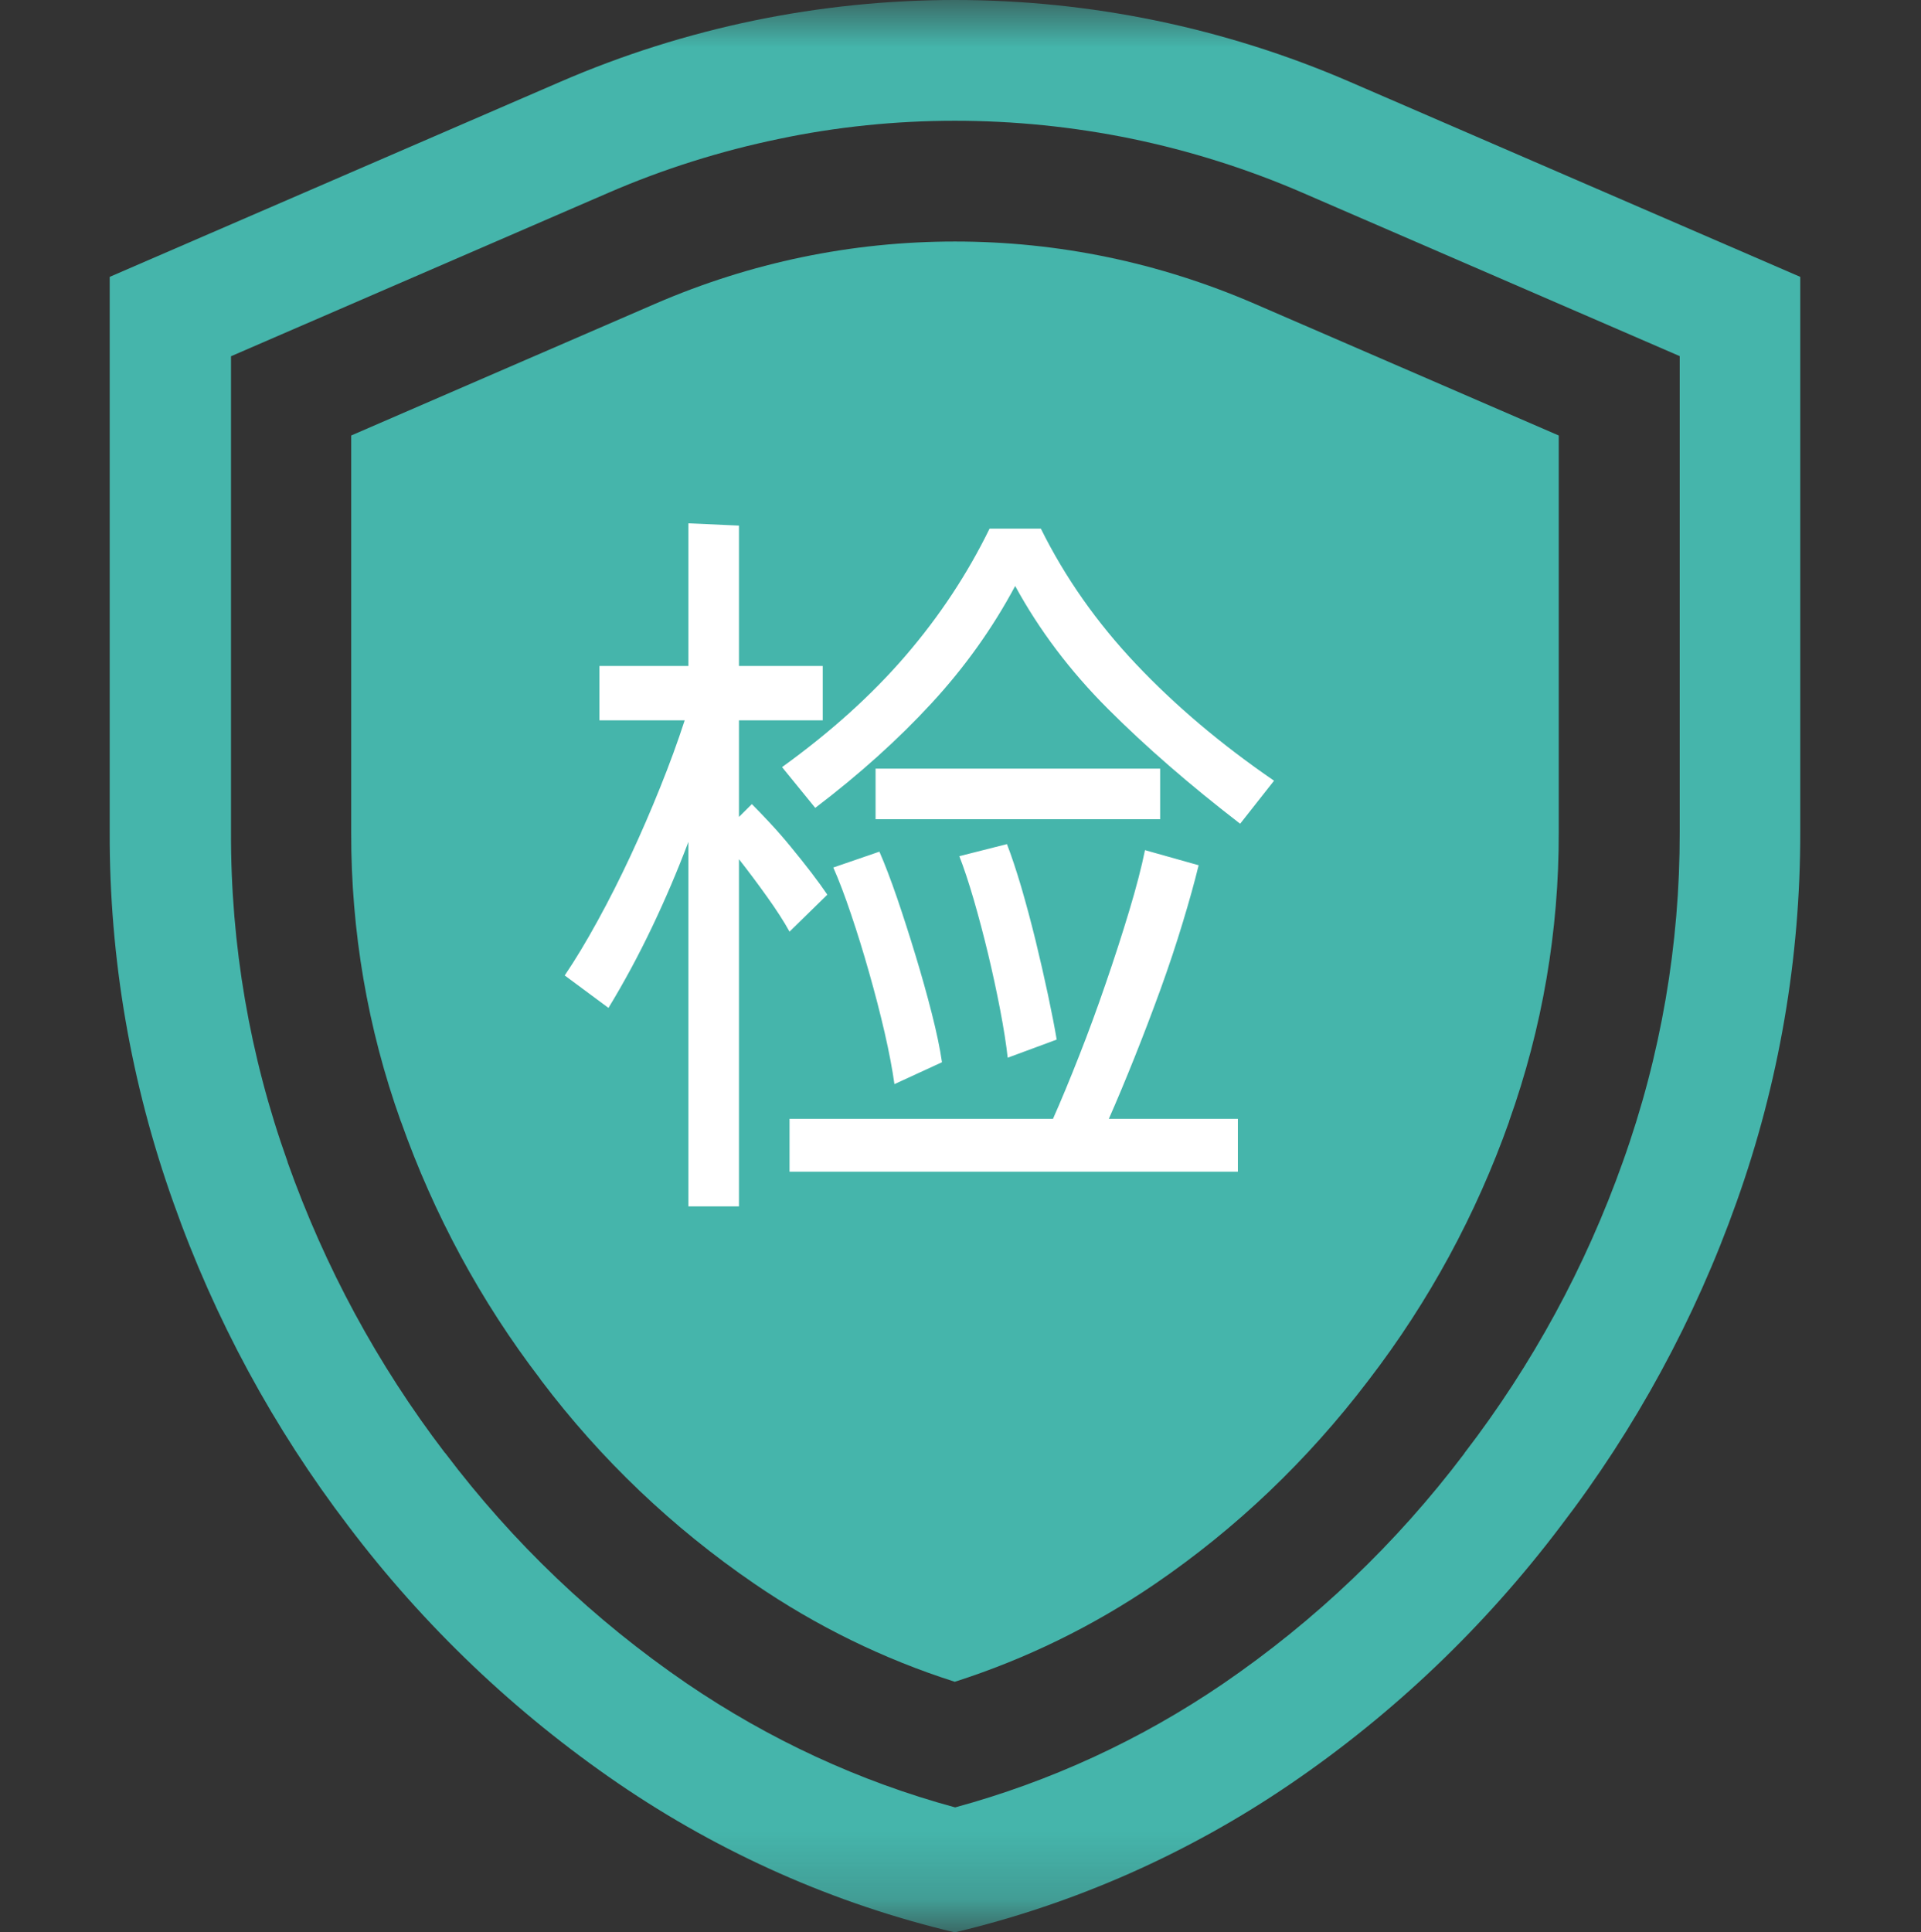
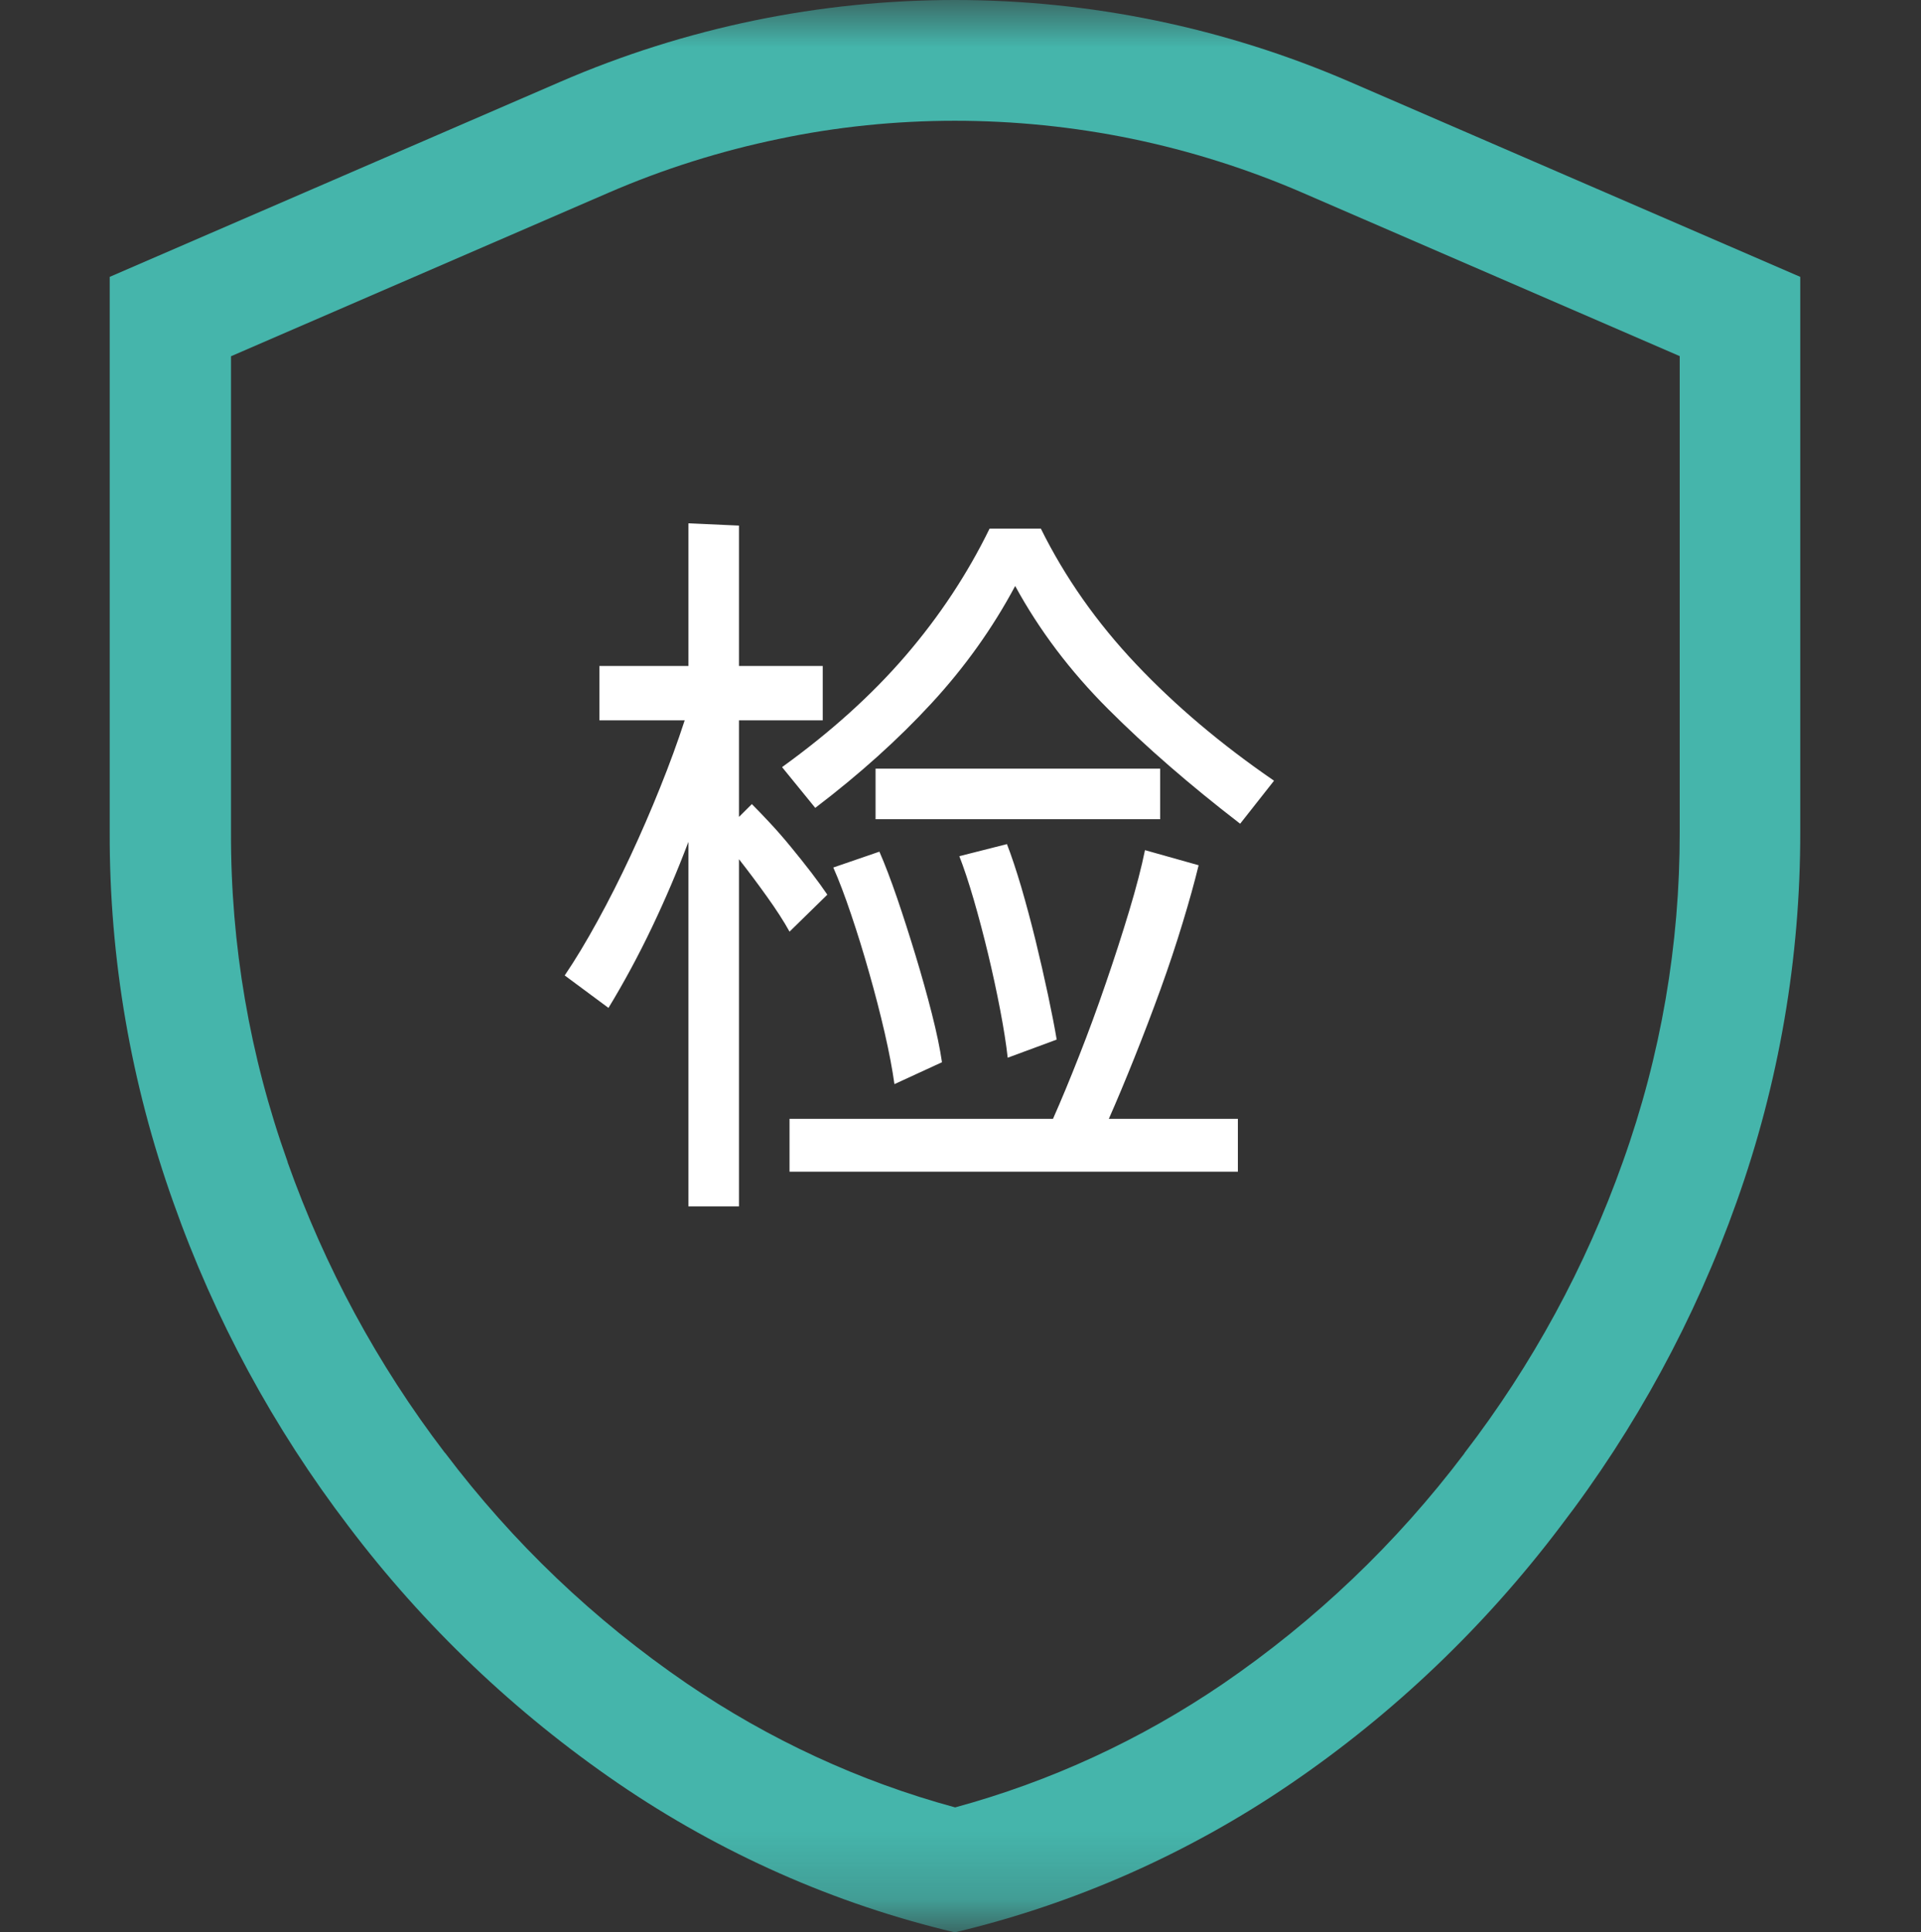
<svg xmlns="http://www.w3.org/2000/svg" width="28" height="28.162" viewBox="0 0 28 28.162" fill="none">
  <rect x="0" y="0" width="28" height="28.162" fill="#333333" stroke="none" />
  <g mask="url(#mask-21ae56bc-f22a-4b0a-b9f1-6a07b97cd9ab)">
    <path d="M13.919 1.76C14.78 1.76 15.647 1.848 16.491 2.021C17.343 2.197 18.182 2.461 18.983 2.808L24.483 5.19L24.483 12.126C24.486 13.767 24.208 15.384 23.655 16.93C23.111 18.462 22.335 19.889 21.348 21.174L21.345 21.179L21.342 21.185C20.355 22.491 19.172 23.619 17.825 24.54C16.626 25.357 15.314 25.962 13.922 26.341C12.525 25.962 11.208 25.351 10.006 24.532C8.658 23.61 7.476 22.483 6.489 21.176L6.486 21.174L6.483 21.171C5.504 19.889 4.734 18.465 4.192 16.938L4.192 16.933C3.639 15.387 3.362 13.77 3.367 12.128L3.367 5.192L8.865 2.811C9.665 2.464 10.504 2.2 11.356 2.024C12.192 1.848 13.056 1.76 13.919 1.76ZM13.919 2.09822e-07C11.959 2.09822e-07 9.995 0.399 8.158 1.196L1.599 4.035L1.599 12.126C1.593 13.968 1.909 15.794 2.528 17.527C3.128 19.224 3.989 20.813 5.078 22.241C6.178 23.696 7.506 24.961 9.008 25.989C10.501 27.009 12.162 27.747 13.917 28.162C15.666 27.747 17.324 27.012 18.812 25.997C20.316 24.972 21.642 23.704 22.742 22.249C23.839 20.819 24.706 19.224 25.311 17.521C25.93 15.789 26.243 13.96 26.24 12.12L26.24 4.035L19.678 1.194C17.841 0.399 15.88 0 13.919 0L13.919 2.09822e-07Z" fill="#45B5AB">
- </path>
-     <path d="M13.92 3.52C15.427 3.52 16.895 3.826 18.282 4.425L22.72 6.347L22.72 12.128C22.723 13.567 22.481 14.983 21.997 16.339L21.997 16.344C21.516 17.7 20.828 18.968 19.954 20.107L19.945 20.118L19.937 20.129C19.062 21.278 18.02 22.276 16.829 23.088C15.925 23.704 14.948 24.18 13.917 24.51C12.88 24.18 11.901 23.701 10.994 23.08C9.803 22.265 8.758 21.27 7.886 20.115L7.88 20.107L7.875 20.098C7.006 18.963 6.324 17.7 5.845 16.347L5.842 16.342L5.84 16.336C5.358 14.989 5.116 13.572 5.119 12.134L5.119 6.347L9.555 4.425C10.941 3.826 12.41 3.52 13.92 3.52Z" fill="#45B5AB">
</path>
  </g>
  <g>
    <path fill="#FFFFFF" d="M11.508 13.578Q11.387 13.358 11.178 13.066Q10.97 12.775 10.771 12.522L10.771 17.582L10.034 17.582L10.034 12.269Q9.793 12.907 9.501 13.518Q9.21 14.128 8.869 14.689L8.231 14.216Q8.462 13.875 8.709 13.424Q8.957 12.973 9.188 12.478Q9.419 11.983 9.622 11.477Q9.826 10.971 9.98 10.498L8.737 10.498L8.737 9.706L10.034 9.706L10.034 7.627L10.771 7.66L10.771 9.706L11.992 9.706L11.992 10.498L10.771 10.498L10.771 11.906L10.959 11.719Q11.069 11.829 11.223 11.994Q11.377 12.159 11.53 12.346Q11.684 12.533 11.828 12.72Q11.97 12.907 12.059 13.039L11.508 13.578ZM15.171 7.704Q15.7 8.771 16.558 9.678Q17.416 10.586 18.57 11.378L18.076 12.005Q16.976 11.158 16.151 10.333Q15.325 9.508 14.797 8.54Q14.303 9.464 13.576 10.251Q12.851 11.037 11.883 11.774L11.399 11.18Q12.466 10.41 13.203 9.552Q13.94 8.694 14.424 7.704L15.171 7.704ZM16.91 11.939L12.762 11.939L12.762 11.202L16.91 11.202L16.91 11.939ZM14.688 15.415Q14.655 15.118 14.578 14.716Q14.501 14.315 14.402 13.902Q14.303 13.49 14.193 13.111Q14.082 12.731 13.983 12.478L14.677 12.302Q14.775 12.555 14.886 12.929Q14.995 13.303 15.095 13.71Q15.194 14.117 15.276 14.502Q15.358 14.887 15.402 15.151L14.688 15.415ZM17.471 12.61Q17.383 12.973 17.239 13.446Q17.096 13.919 16.915 14.419Q16.733 14.92 16.535 15.415Q16.337 15.91 16.162 16.306L18.043 16.306L18.043 17.076L11.508 17.076L11.508 16.306L15.348 16.306Q15.524 15.91 15.727 15.393Q15.931 14.876 16.117 14.332Q16.305 13.787 16.459 13.275Q16.613 12.764 16.689 12.39L17.471 12.61ZM13.037 15.8Q12.993 15.481 12.895 15.052Q12.796 14.623 12.669 14.178Q12.543 13.732 12.405 13.325Q12.268 12.918 12.146 12.643L12.818 12.412Q12.938 12.687 13.076 13.088Q13.213 13.49 13.345 13.925Q13.477 14.359 13.582 14.771Q13.687 15.184 13.73 15.481L13.037 15.8Z">
</path>
  </g>
  <defs>
    <mask id="mask-21ae56bc-f22a-4b0a-b9f1-6a07b97cd9ab" style="mask-type:alpha" maskUnits="userSpaceOnUse">
      <rect x="0" y="0" width="28" height="28" fill="#45B5AB">
</rect>
    </mask>
  </defs>
</svg>